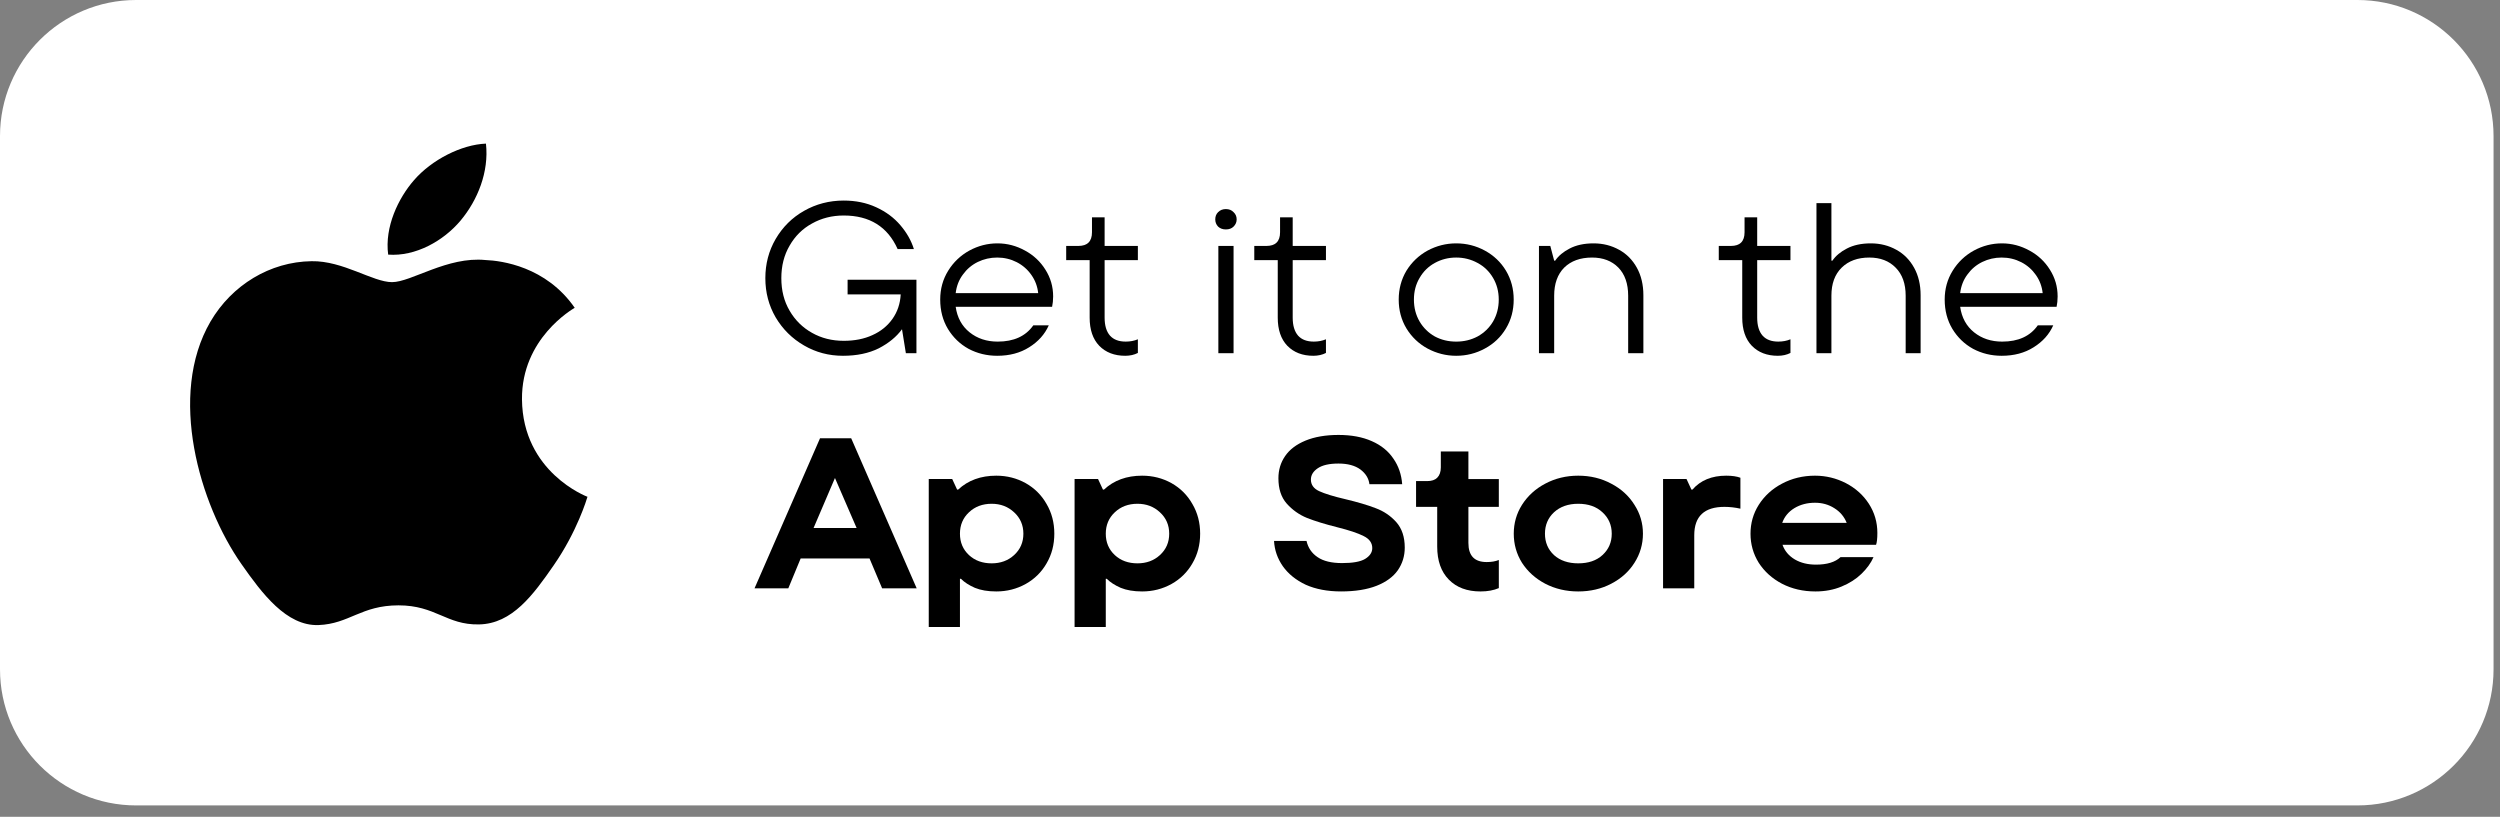
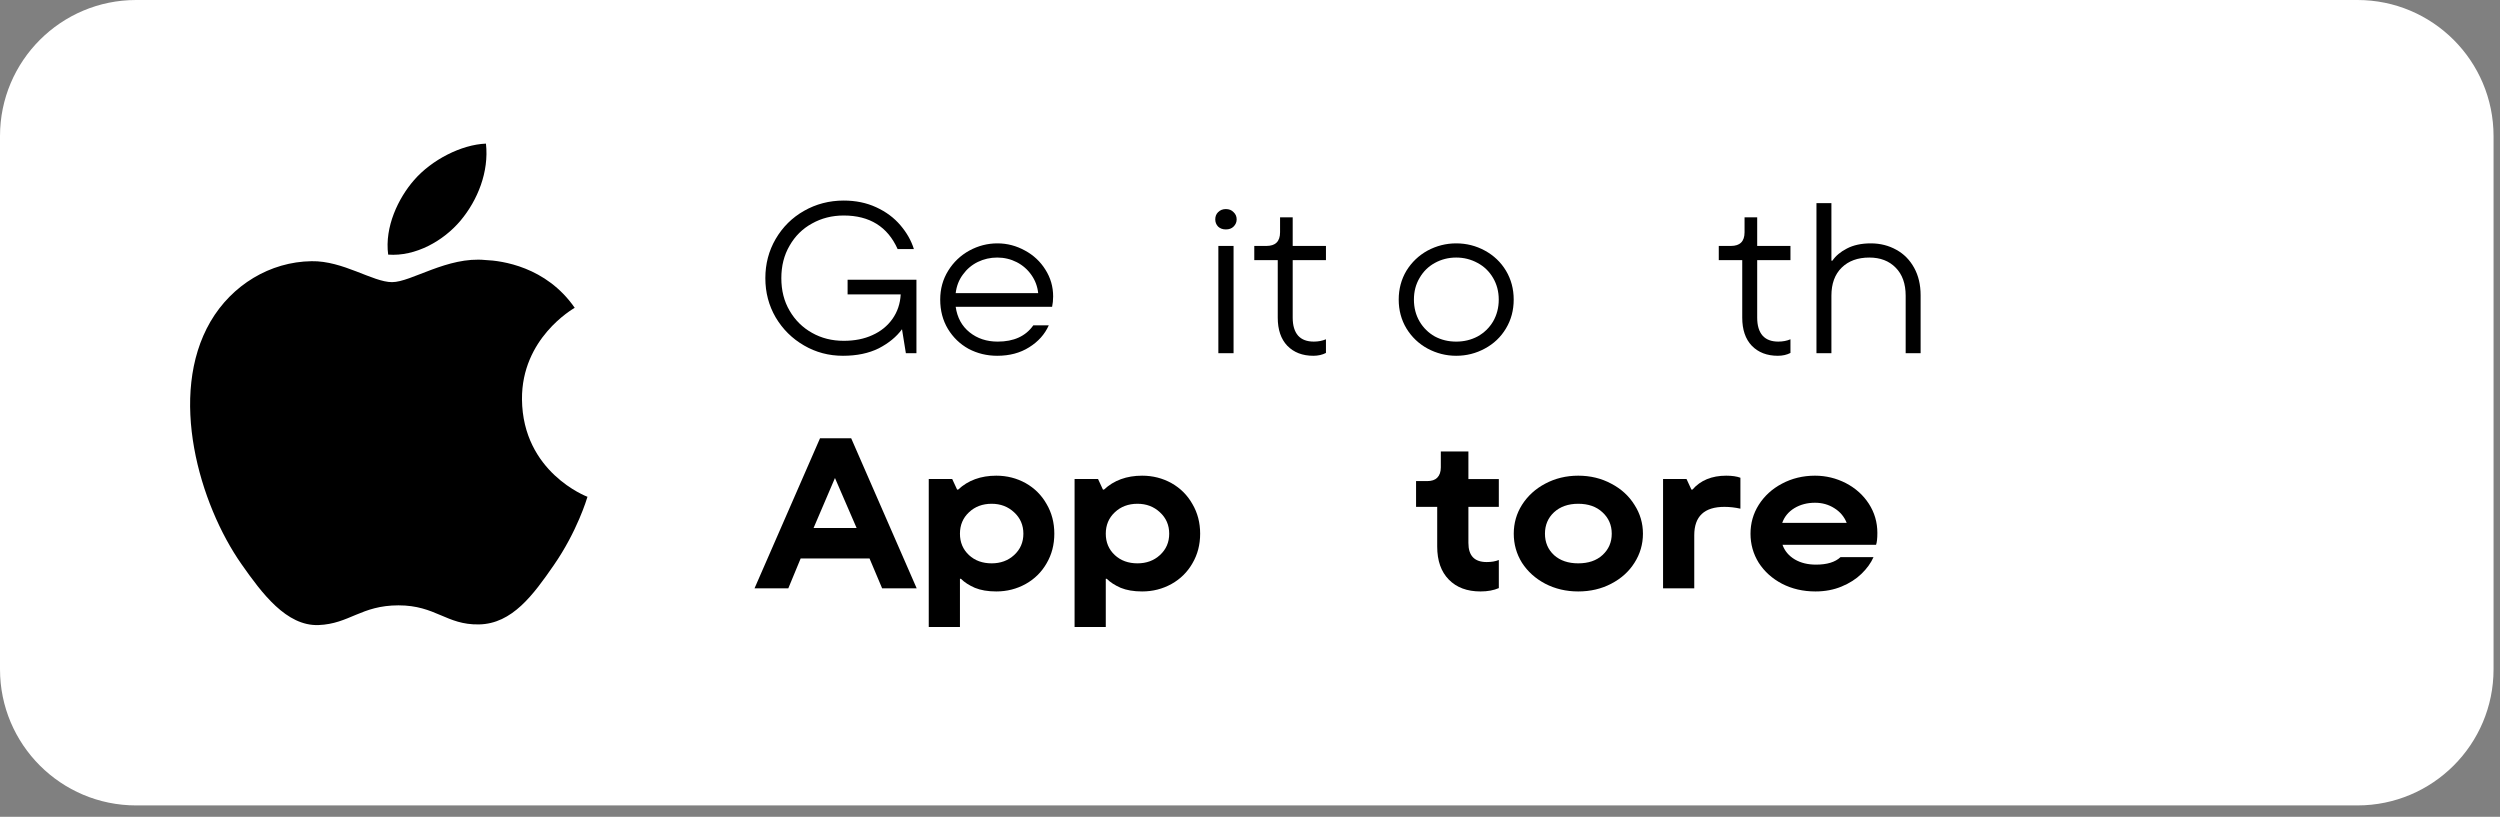
<svg xmlns="http://www.w3.org/2000/svg" width="202" height="66" viewBox="0 0 202 66" fill="none">
  <rect x="0" y="0" width="202" height="66" fill="#808080" stroke="none" />
  <path d="M0 11C0 4.925 4.925 0 11 0H190.479C196.554 0 201.479 4.925 201.479 11V54.078C201.479 60.153 196.554 65.078 190.479 65.078H11C4.925 65.078 0 60.153 0 54.078V11Z" fill="white" />
  <path d="M42.176 32.271C42.233 38.162 47.411 40.12 47.468 40.141C47.426 40.282 46.64 42.938 44.739 45.677C43.098 48.047 41.39 50.407 38.702 50.453C36.067 50.505 35.213 48.912 32.197 48.912C29.176 48.912 28.233 50.407 25.739 50.505C23.145 50.599 21.166 47.943 19.509 45.578C16.124 40.75 13.536 31.933 17.009 25.98C18.739 23.026 21.822 21.151 25.171 21.105C27.718 21.058 30.124 22.797 31.676 22.797C33.233 22.797 36.155 20.703 39.228 21.011C40.515 21.063 44.119 21.526 46.437 24.87C46.254 24.985 42.135 27.349 42.176 32.271ZM37.218 17.818C38.593 16.172 39.52 13.886 39.265 11.604C37.28 11.683 34.879 12.912 33.457 14.552C32.181 16.011 31.067 18.339 31.364 20.573C33.577 20.74 35.838 19.464 37.218 17.818Z" fill="black" />
  <path d="M68.486 22.601H74.048V28.538H73.194L72.882 26.601C72.434 27.215 71.809 27.726 71.007 28.143C70.199 28.544 69.236 28.747 68.111 28.747C66.97 28.747 65.923 28.471 64.965 27.913C64.007 27.361 63.241 26.601 62.673 25.643C62.116 24.684 61.84 23.632 61.84 22.476C61.84 21.325 62.116 20.268 62.673 19.309C63.241 18.34 64.007 17.58 64.965 17.038C65.934 16.486 67.007 16.205 68.173 16.205C69.142 16.205 70.017 16.387 70.798 16.747C71.59 17.111 72.241 17.596 72.757 18.205C73.267 18.804 73.632 19.445 73.84 20.122H72.527C71.72 18.32 70.267 17.413 68.173 17.413C67.225 17.413 66.371 17.632 65.611 18.059C64.845 18.476 64.241 19.075 63.798 19.851C63.35 20.616 63.132 21.491 63.132 22.476C63.132 23.465 63.35 24.34 63.798 25.101C64.241 25.866 64.845 26.465 65.611 26.893C66.371 27.325 67.225 27.538 68.173 27.538C69.048 27.538 69.819 27.387 70.486 27.08C71.163 26.778 71.704 26.34 72.111 25.768C72.512 25.2 72.736 24.538 72.777 23.788H68.486V22.601Z" fill="black" />
  <path d="M85.094 23.956C85.094 24.263 85.062 24.539 85.01 24.789H77.219C77.344 25.664 77.719 26.352 78.344 26.852C78.969 27.352 79.724 27.602 80.615 27.602C81.917 27.602 82.875 27.164 83.49 26.289H84.74C84.417 27.013 83.891 27.602 83.156 28.06C82.432 28.518 81.573 28.747 80.573 28.747C79.74 28.747 78.969 28.56 78.26 28.185C77.562 27.799 77.01 27.263 76.594 26.581C76.177 25.888 75.969 25.096 75.969 24.206C75.969 23.346 76.182 22.57 76.615 21.872C77.042 21.18 77.615 20.638 78.323 20.247C79.031 19.862 79.787 19.664 80.594 19.664C81.385 19.664 82.125 19.862 82.823 20.247C83.516 20.622 84.062 21.138 84.469 21.789C84.885 22.445 85.094 23.164 85.094 23.956ZM80.573 20.81C80.016 20.81 79.495 20.93 79.01 21.164C78.521 21.404 78.12 21.742 77.802 22.185C77.479 22.617 77.287 23.117 77.219 23.685H83.885C83.828 23.143 83.646 22.659 83.344 22.227C83.037 21.784 82.641 21.435 82.156 21.185C81.667 20.935 81.141 20.81 80.573 20.81Z" fill="black" />
-   <path d="M90.919 28.747C90.044 28.747 89.341 28.476 88.815 27.935C88.299 27.393 88.044 26.638 88.044 25.664V21.018H86.148V19.872H87.128C87.862 19.872 88.232 19.508 88.232 18.768V17.56H89.253V19.872H91.94V21.018H89.253V25.664C89.253 26.304 89.398 26.789 89.69 27.122C89.982 27.445 90.404 27.601 90.961 27.601C91.32 27.601 91.648 27.539 91.94 27.414V28.518C91.648 28.669 91.305 28.747 90.919 28.747Z" fill="black" />
  <path d="M99.672 28.538H98.443V19.872H99.672V28.538ZM99.047 18.538C98.797 18.538 98.589 18.465 98.422 18.309C98.266 18.143 98.193 17.95 98.193 17.726C98.193 17.491 98.266 17.299 98.422 17.143C98.589 16.976 98.797 16.893 99.047 16.893C99.308 16.893 99.516 16.976 99.672 17.143C99.839 17.299 99.922 17.491 99.922 17.726C99.922 17.95 99.839 18.143 99.672 18.309C99.516 18.465 99.308 18.538 99.047 18.538Z" fill="black" />
  <path d="M106.117 28.747C105.242 28.747 104.538 28.476 104.012 27.935C103.497 27.393 103.242 26.638 103.242 25.664V21.018H101.346V19.872H102.325C103.059 19.872 103.429 19.508 103.429 18.768V17.56H104.45V19.872H107.137V21.018H104.45V25.664C104.45 26.304 104.596 26.789 104.887 27.122C105.179 27.445 105.601 27.601 106.158 27.601C106.518 27.601 106.846 27.539 107.137 27.414V28.518C106.846 28.669 106.502 28.747 106.117 28.747Z" fill="black" />
  <path d="M117.661 28.747C116.839 28.747 116.068 28.549 115.349 28.164C114.641 27.779 114.068 27.237 113.641 26.539C113.224 25.846 113.016 25.07 113.016 24.206C113.016 23.346 113.224 22.57 113.641 21.872C114.068 21.18 114.641 20.638 115.349 20.247C116.068 19.862 116.839 19.664 117.661 19.664C118.495 19.664 119.266 19.862 119.974 20.247C120.693 20.638 121.266 21.18 121.682 21.872C122.099 22.57 122.307 23.346 122.307 24.206C122.307 25.07 122.099 25.846 121.682 26.539C121.266 27.237 120.693 27.779 119.974 28.164C119.266 28.549 118.495 28.747 117.661 28.747ZM117.661 27.602C118.286 27.602 118.859 27.466 119.391 27.185C119.917 26.893 120.333 26.492 120.641 25.977C120.943 25.451 121.099 24.862 121.099 24.206C121.099 23.555 120.943 22.971 120.641 22.456C120.333 21.93 119.917 21.529 119.391 21.247C118.859 20.956 118.286 20.81 117.661 20.81C117.036 20.81 116.458 20.956 115.932 21.247C115.417 21.529 115.005 21.93 114.703 22.456C114.396 22.971 114.245 23.555 114.245 24.206C114.245 24.862 114.396 25.451 114.703 25.977C115.005 26.492 115.417 26.893 115.932 27.185C116.458 27.466 117.036 27.602 117.661 27.602Z" fill="black" />
-   <path d="M124.348 28.539V19.872H125.264L125.577 21.06H125.66C125.921 20.674 126.311 20.346 126.827 20.081C127.353 19.805 127.999 19.664 128.764 19.664C129.525 19.664 130.212 19.841 130.827 20.185C131.436 20.518 131.915 21.008 132.264 21.643C132.608 22.268 132.785 23.008 132.785 23.852V28.539H131.556V23.893C131.556 22.924 131.29 22.164 130.764 21.622C130.233 21.081 129.525 20.81 128.639 20.81C127.691 20.81 126.941 21.081 126.389 21.622C125.848 22.164 125.577 22.924 125.577 23.893V28.539H124.348Z" fill="black" />
  <path d="M143.648 28.747C142.773 28.747 142.07 28.476 141.544 27.935C141.028 27.393 140.773 26.638 140.773 25.664V21.018H138.877V19.872H139.856C140.59 19.872 140.96 19.508 140.96 18.768V17.56H141.981V19.872H144.669V21.018H141.981V25.664C141.981 26.304 142.127 26.789 142.419 27.122C142.71 27.445 143.132 27.601 143.689 27.601C144.049 27.601 144.377 27.539 144.669 27.414V28.518C144.377 28.669 144.033 28.747 143.648 28.747Z" fill="black" />
  <path d="M146.77 28.539V16.414H147.978V21.06H148.061C148.322 20.674 148.712 20.346 149.228 20.081C149.754 19.805 150.4 19.664 151.165 19.664C151.926 19.664 152.613 19.841 153.228 20.185C153.837 20.518 154.316 21.008 154.665 21.643C155.009 22.268 155.186 23.008 155.186 23.852V28.539H153.978V23.893C153.978 22.924 153.707 22.164 153.165 21.622C152.634 21.081 151.926 20.81 151.04 20.81C150.108 20.81 149.363 21.081 148.811 21.622C148.254 22.164 147.978 22.924 147.978 23.893V28.539H146.77Z" fill="black" />
-   <path d="M166.256 23.956C166.256 24.263 166.225 24.539 166.173 24.789H158.381C158.506 25.664 158.881 26.352 159.506 26.852C160.131 27.352 160.886 27.602 161.777 27.602C163.079 27.602 164.037 27.164 164.652 26.289H165.902C165.579 27.013 165.053 27.602 164.318 28.06C163.594 28.518 162.735 28.747 161.735 28.747C160.902 28.747 160.131 28.56 159.423 28.185C158.725 27.799 158.173 27.263 157.756 26.581C157.339 25.888 157.131 25.096 157.131 24.206C157.131 23.346 157.344 22.57 157.777 21.872C158.204 21.18 158.777 20.638 159.485 20.247C160.193 19.862 160.949 19.664 161.756 19.664C162.548 19.664 163.287 19.862 163.985 20.247C164.678 20.622 165.225 21.138 165.631 21.789C166.048 22.445 166.256 23.164 166.256 23.956ZM161.735 20.81C161.178 20.81 160.657 20.93 160.173 21.164C159.683 21.404 159.282 21.742 158.964 22.185C158.641 22.617 158.449 23.117 158.381 23.685H165.048C164.99 23.143 164.808 22.659 164.506 22.227C164.199 21.784 163.803 21.435 163.318 21.185C162.829 20.935 162.303 20.81 161.735 20.81Z" fill="black" />
  <path d="M74.069 47.539H71.277L70.257 45.122H64.694L63.694 47.539H60.965L66.257 35.414H68.777L74.069 47.539ZM69.215 42.664L67.465 38.622L65.736 42.664H69.215Z" fill="black" />
  <path d="M75.043 50.664V38.705H76.939L77.335 39.56H77.418C78.22 38.81 79.251 38.435 80.501 38.435C81.361 38.435 82.152 38.638 82.876 39.039C83.595 39.445 84.158 40.008 84.564 40.726C84.981 41.435 85.189 42.237 85.189 43.122C85.189 44.013 84.981 44.81 84.564 45.518C84.158 46.226 83.595 46.783 82.876 47.185C82.152 47.586 81.361 47.789 80.501 47.789C79.819 47.789 79.241 47.69 78.772 47.497C78.298 47.289 77.923 47.049 77.647 46.768H77.564V50.664H75.043ZM80.126 45.518C80.845 45.518 81.449 45.299 81.939 44.851C82.439 44.393 82.689 43.82 82.689 43.122C82.689 42.429 82.439 41.851 81.939 41.393C81.449 40.935 80.845 40.705 80.126 40.705C79.387 40.705 78.777 40.935 78.293 41.393C77.803 41.851 77.564 42.429 77.564 43.122C77.564 43.82 77.803 44.393 78.293 44.851C78.777 45.299 79.387 45.518 80.126 45.518Z" fill="black" />
  <path d="M86.826 50.664V38.705H88.722L89.118 39.56H89.201C90.003 38.81 91.034 38.435 92.284 38.435C93.144 38.435 93.936 38.638 94.659 39.039C95.378 39.445 95.941 40.008 96.347 40.726C96.764 41.435 96.972 42.237 96.972 43.122C96.972 44.013 96.764 44.81 96.347 45.518C95.941 46.226 95.378 46.783 94.659 47.185C93.936 47.586 93.144 47.789 92.284 47.789C91.602 47.789 91.024 47.69 90.555 47.497C90.081 47.289 89.706 47.049 89.43 46.768H89.347V50.664H86.826ZM91.909 45.518C92.628 45.518 93.232 45.299 93.722 44.851C94.222 44.393 94.472 43.82 94.472 43.122C94.472 42.429 94.222 41.851 93.722 41.393C93.232 40.935 92.628 40.705 91.909 40.705C91.17 40.705 90.561 40.935 90.076 41.393C89.587 41.851 89.347 42.429 89.347 43.122C89.347 43.82 89.587 44.393 90.076 44.851C90.561 45.299 91.17 45.518 91.909 45.518Z" fill="black" />
-   <path d="M108.358 47.788C107.259 47.788 106.306 47.606 105.504 47.247C104.712 46.872 104.092 46.372 103.65 45.747C103.217 45.122 102.983 44.445 102.941 43.705H105.566C105.691 44.262 105.988 44.7 106.462 45.018C106.931 45.34 107.592 45.497 108.441 45.497C109.301 45.497 109.921 45.387 110.296 45.163C110.681 44.929 110.879 44.637 110.879 44.288C110.879 43.861 110.639 43.533 110.171 43.309C109.712 43.075 109.004 42.84 108.046 42.601C107.056 42.351 106.243 42.101 105.608 41.851C104.967 41.59 104.421 41.2 103.962 40.684C103.514 40.174 103.296 39.492 103.296 38.643C103.296 37.976 103.473 37.382 103.837 36.851C104.197 36.325 104.743 35.908 105.483 35.601C106.217 35.299 107.108 35.143 108.15 35.143C109.191 35.143 110.087 35.309 110.837 35.643C111.598 35.976 112.181 36.45 112.587 37.059C113.004 37.658 113.238 38.346 113.296 39.122H110.65C110.592 38.653 110.348 38.257 109.921 37.934C109.488 37.617 108.9 37.455 108.15 37.455C107.41 37.455 106.858 37.58 106.483 37.83C106.108 38.08 105.921 38.387 105.921 38.747C105.921 39.163 106.139 39.476 106.587 39.684C107.046 39.893 107.743 40.111 108.691 40.33C109.691 40.57 110.509 40.809 111.15 41.059C111.801 41.299 112.358 41.674 112.816 42.184C113.275 42.7 113.504 43.387 113.504 44.247C113.504 44.929 113.316 45.538 112.941 46.08C112.566 46.611 111.993 47.028 111.233 47.33C110.467 47.632 109.509 47.788 108.358 47.788Z" fill="black" />
  <path d="M119.626 47.789C118.543 47.789 117.689 47.471 117.064 46.831C116.439 46.195 116.126 45.305 116.126 44.164V40.956H114.418V38.872H115.314C115.673 38.872 115.944 38.784 116.126 38.602C116.319 38.409 116.418 38.133 116.418 37.768V36.477H118.647V38.706H121.105V40.956H118.647V43.872C118.647 44.904 119.137 45.414 120.126 45.414C120.501 45.414 120.824 45.362 121.105 45.247V47.518C120.699 47.695 120.21 47.789 119.626 47.789Z" fill="black" />
  <path d="M127.521 47.789C126.547 47.789 125.656 47.58 124.854 47.164C124.063 46.747 123.438 46.185 122.979 45.476C122.531 44.758 122.312 43.971 122.312 43.122C122.312 42.278 122.531 41.497 122.979 40.789C123.438 40.07 124.063 39.497 124.854 39.08C125.656 38.653 126.547 38.435 127.521 38.435C128.505 38.435 129.396 38.653 130.188 39.08C130.99 39.497 131.615 40.07 132.063 40.789C132.521 41.497 132.75 42.278 132.75 43.122C132.75 43.971 132.521 44.758 132.063 45.476C131.615 46.185 130.99 46.747 130.188 47.164C129.396 47.58 128.505 47.789 127.521 47.789ZM127.521 45.518C128.339 45.518 128.99 45.299 129.479 44.851C129.979 44.393 130.229 43.82 130.229 43.122C130.229 42.429 129.979 41.851 129.479 41.393C128.99 40.935 128.339 40.705 127.521 40.705C126.714 40.705 126.063 40.935 125.563 41.393C125.073 41.851 124.833 42.429 124.833 43.122C124.833 43.82 125.073 44.393 125.563 44.851C126.063 45.299 126.714 45.518 127.521 45.518Z" fill="black" />
  <path d="M134.375 47.539V38.705H136.271L136.667 39.56H136.75C137.401 38.81 138.313 38.435 139.479 38.435C139.948 38.435 140.333 38.492 140.625 38.601V41.101C140.208 41.008 139.776 40.955 139.333 40.955C137.708 40.955 136.896 41.721 136.896 43.247V47.539H134.375Z" fill="black" />
  <path d="M151.691 43.06C151.691 43.508 151.655 43.825 151.587 44.018H144.025C144.202 44.518 144.535 44.914 145.025 45.205C145.509 45.487 146.077 45.622 146.733 45.622C147.618 45.622 148.28 45.424 148.712 45.018H151.379C151.171 45.492 150.842 45.945 150.4 46.372C149.967 46.789 149.431 47.133 148.796 47.393C148.171 47.653 147.467 47.789 146.691 47.789C145.691 47.789 144.785 47.58 143.983 47.164C143.191 46.747 142.566 46.185 142.108 45.476C141.66 44.758 141.441 43.971 141.441 43.122C141.441 42.278 141.66 41.497 142.108 40.789C142.566 40.07 143.191 39.497 143.983 39.08C144.785 38.653 145.676 38.435 146.65 38.435C147.535 38.435 148.368 38.638 149.15 39.039C149.926 39.445 150.546 39.997 151.004 40.705C151.462 41.414 151.691 42.2 151.691 43.06ZM146.65 40.622C146.025 40.622 145.467 40.768 144.983 41.06C144.509 41.351 144.181 41.747 144.004 42.247H149.212C149.014 41.747 148.681 41.351 148.212 41.06C147.754 40.768 147.233 40.622 146.65 40.622Z" fill="black" />
</svg>